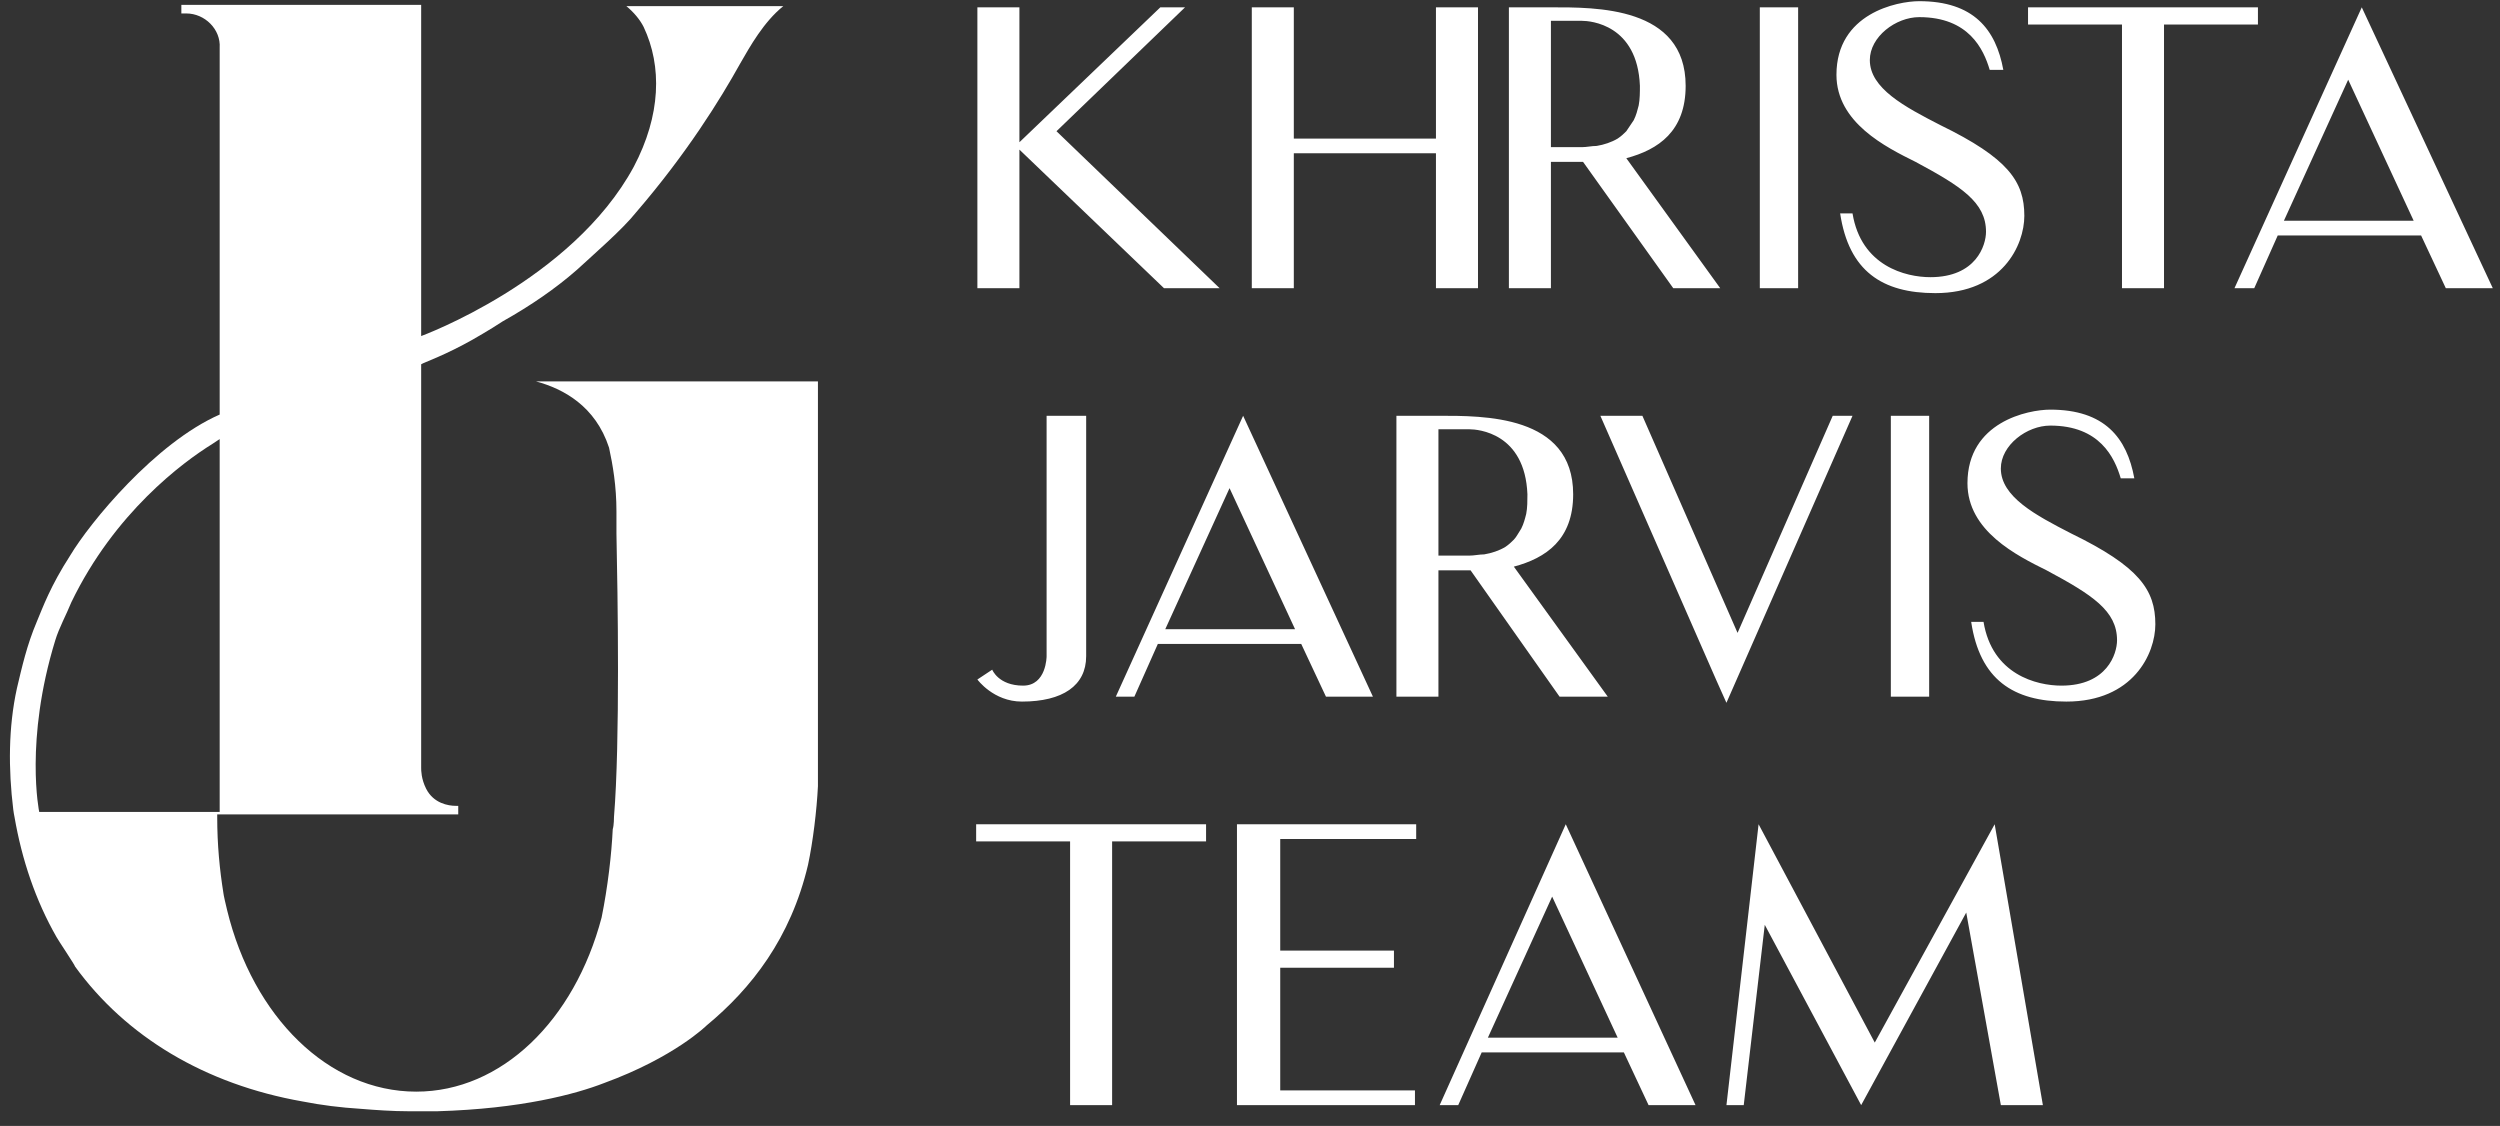
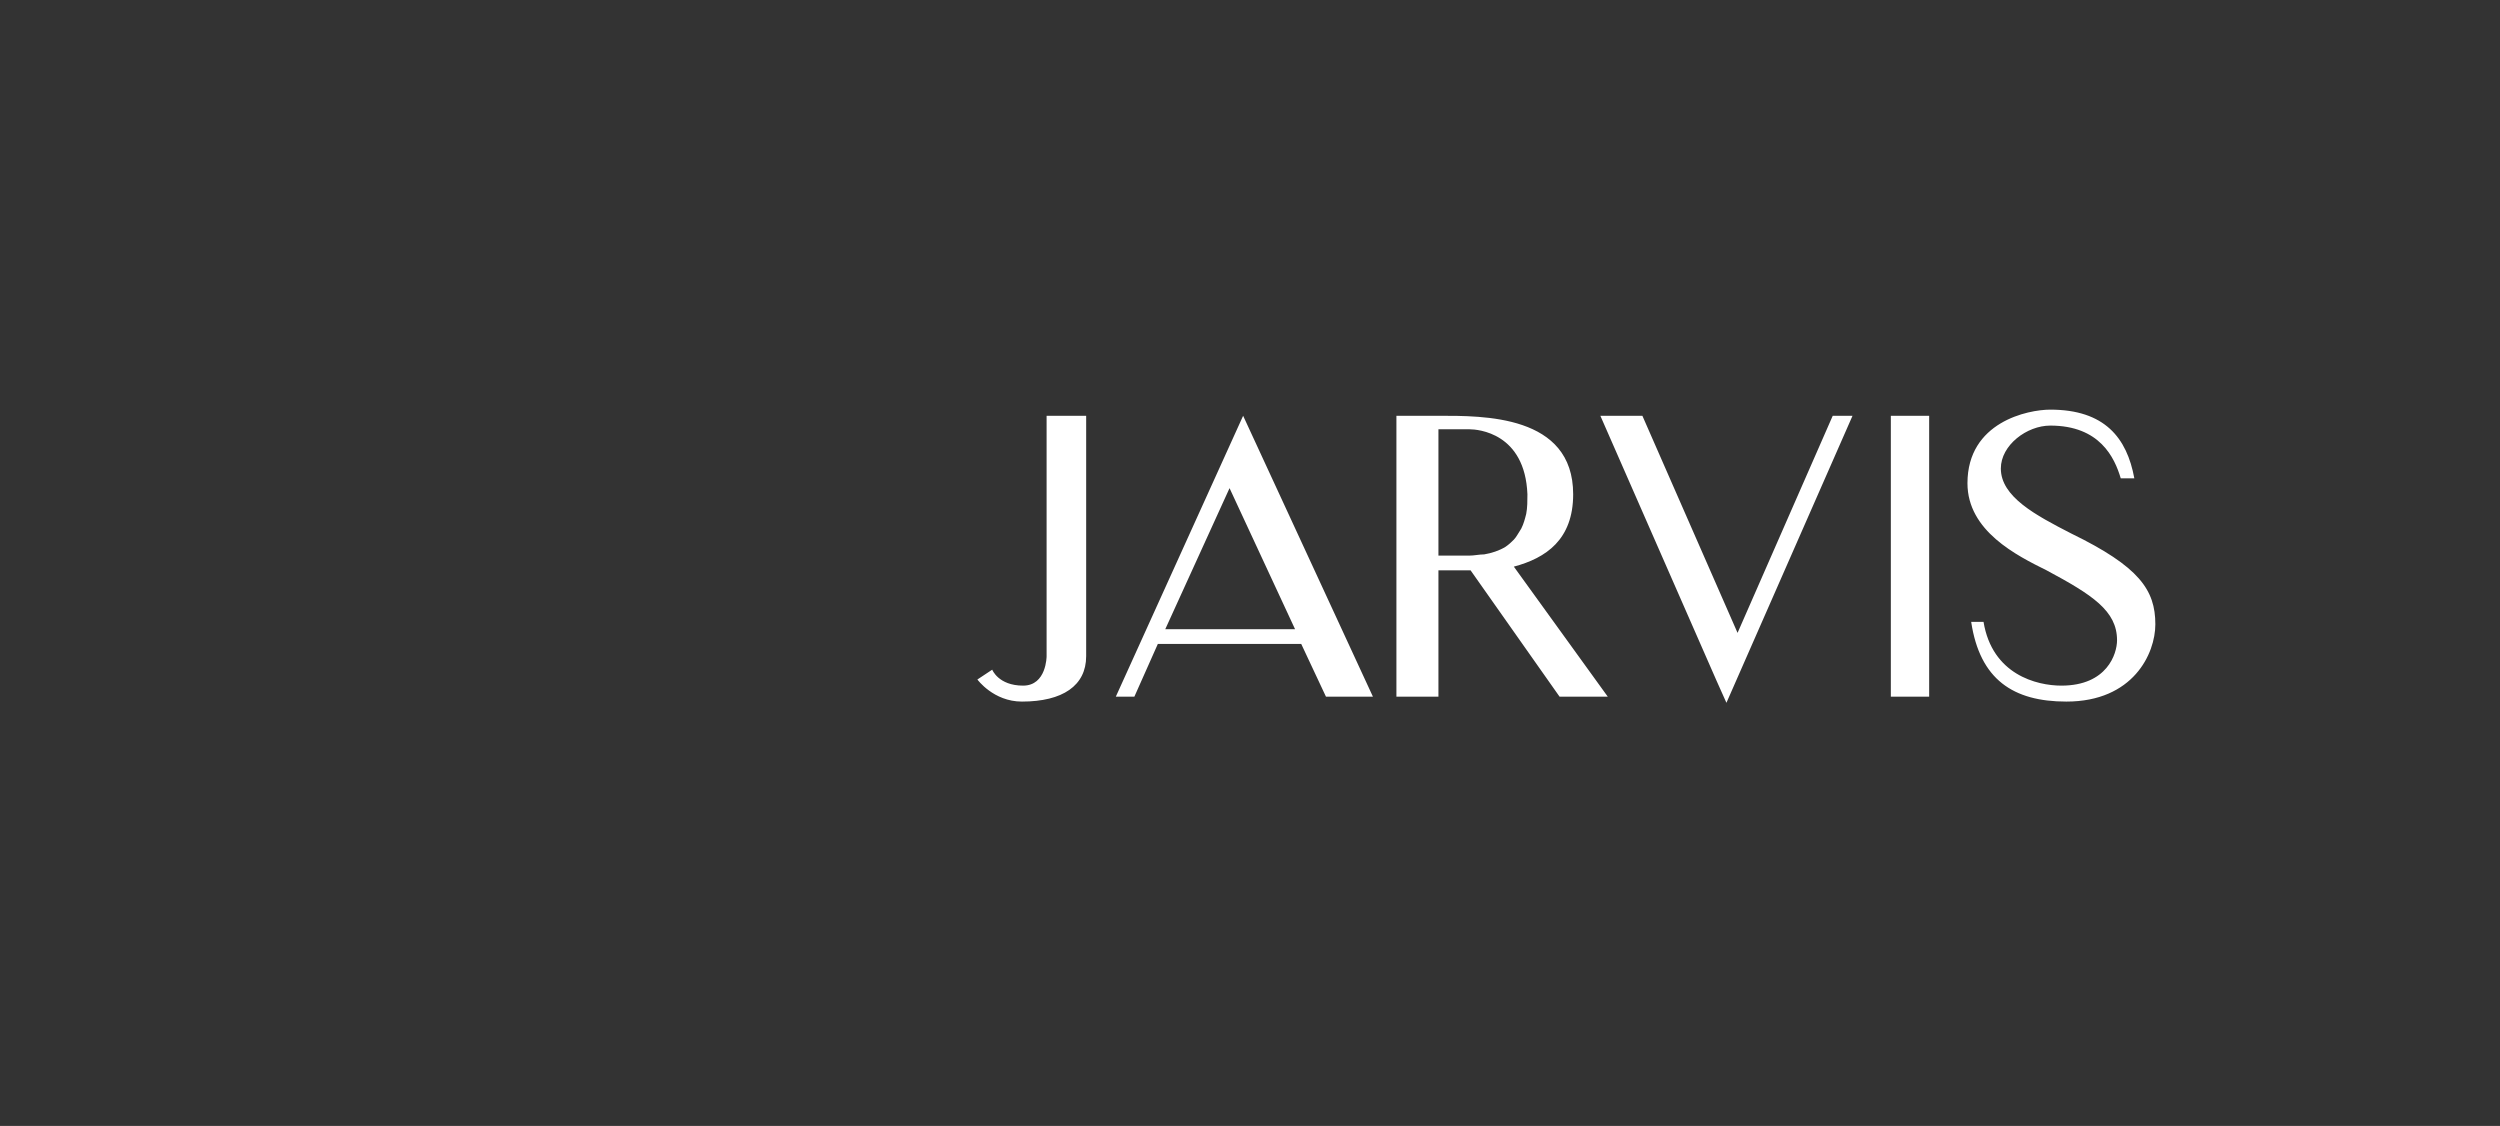
<svg xmlns="http://www.w3.org/2000/svg" width="131" height="59" viewBox="0 0 131 59" fill="none">
  <rect x="0" y="0" width="131" height="59" fill="#333333" stroke="none" />
-   <path d="M42.86 41.198V39.398V19.987H28.092C29.517 20.373 31.201 21.273 31.914 23.458C32.108 24.358 32.302 25.451 32.302 26.8C32.302 27.186 32.302 27.508 32.302 27.957C32.367 31.107 32.496 38.884 32.173 42.805C32.173 42.805 32.173 43.255 32.108 43.447C32.043 44.797 31.849 46.468 31.525 48.075C30.1 53.474 26.279 57.202 21.809 57.202C17.211 57.202 13.26 53.281 11.9 47.689C11.835 47.432 11.705 46.854 11.705 46.79C11.511 45.568 11.382 44.283 11.382 42.805C11.382 42.74 11.382 42.676 11.382 42.676H24.012V42.226H23.882C23.494 42.226 22.716 42.098 22.328 41.326C22.069 40.812 22.069 40.362 22.069 40.234V19.088L22.198 19.023C22.651 18.831 23.817 18.381 25.307 17.481C25.631 17.288 25.955 17.095 26.343 16.838C27.833 16.002 29.128 15.103 30.23 14.139C31.136 13.303 32.626 12.018 33.339 11.118C35.994 8.033 37.743 5.204 38.779 3.341C39.297 2.441 40.01 1.155 41.046 0.32H32.82C33.209 0.641 33.533 1.027 33.727 1.412C34.699 3.469 34.634 6.04 33.209 8.74C29.971 14.717 22.069 17.609 22.069 17.609V0.255H9.503V0.705H9.762C10.734 0.705 11.576 1.541 11.511 2.505C11.511 5.976 11.511 21.401 11.511 21.723C8.143 23.201 4.71 27.379 3.674 29.114C2.638 30.721 2.249 31.814 1.925 32.585C1.407 33.806 1.148 34.963 0.889 36.056C0.436 38.113 0.436 40.298 0.695 42.419C0.695 42.483 0.759 42.805 0.759 42.805C1.148 45.054 1.86 47.175 2.962 49.103C3.026 49.232 3.933 50.582 3.933 50.646C6.589 54.31 10.734 56.816 15.851 57.716C16.822 57.909 17.859 58.038 18.895 58.102C19.672 58.166 20.579 58.23 21.421 58.23H21.745H21.809C21.874 58.23 21.874 58.23 21.939 58.23H22.911C27.315 58.102 30.165 57.331 31.654 56.752C35.346 55.402 37.03 53.731 37.03 53.731C39.362 51.803 41.435 49.168 42.342 45.311C42.601 44.09 42.795 42.483 42.86 41.198ZM11.511 42.547H2.055C2.055 42.547 1.278 38.82 2.897 33.549C3.091 32.907 3.48 32.199 3.739 31.557C6.006 26.865 9.568 24.23 11.123 23.265L11.511 23.008V42.547Z" fill="white" />
-   <path d="M63.198 43.19H51.15V44.09H56.073V57.909H58.275V44.09H63.198V43.19ZM67.084 57.138V50.71H73.043V49.81H67.084V43.962H74.208V43.19H64.817V57.909H74.144V57.138H67.084ZM76.411 57.909L77.641 55.145H85.09L86.385 57.909H88.846L82.046 43.19L75.439 57.909H76.411ZM81.333 46.982L84.766 54.374H77.965L81.333 46.982ZM107.047 57.909L104.521 43.19L98.238 54.631L92.15 43.19L90.466 57.909H91.372L92.474 48.461L97.525 57.909L103.031 47.818L104.845 57.909H106.982H107.047Z" fill="white" />
  <path d="M54.842 21.787V34.384C54.842 34.384 54.842 35.927 53.611 35.927C52.316 35.927 51.992 35.091 51.992 35.091L51.215 35.606C51.215 35.606 52.057 36.763 53.547 36.763C55.684 36.763 56.915 35.927 56.915 34.384V21.787H54.842ZM59.441 36.505L60.671 33.742H68.184L69.48 36.505H71.941L65.14 21.787L58.469 36.505H59.441ZM64.428 25.579L67.861 32.97H61.06L64.428 25.579ZM77.058 29.885C76.475 29.885 75.892 29.885 75.374 29.885V36.505H73.172V21.787H75.374C77.706 21.787 82.434 21.722 82.434 25.9C82.434 28.278 81.009 29.242 79.325 29.692L84.247 36.505H81.721L77.058 29.885ZM77.77 29.05C78.159 28.985 78.548 28.857 78.871 28.664C79.066 28.535 79.195 28.407 79.325 28.278C79.454 28.15 79.584 27.893 79.713 27.7C79.843 27.443 79.908 27.186 79.973 26.929C80.037 26.607 80.037 26.222 80.037 25.9C79.908 22.686 77.447 22.494 76.993 22.494H75.374V29.114H76.993C77.252 29.114 77.511 29.05 77.77 29.05ZM96.035 21.787L91.048 33.163L86.061 21.787H83.859L89.947 35.67L90.465 36.827L91.566 34.32L97.072 21.787H96.035ZM101.088 36.505H99.08V21.787H101.088V36.505ZM112.94 32.713C112.94 34.256 111.775 36.763 108.277 36.763C105.492 36.763 103.743 35.606 103.29 32.585H103.937C104.391 35.349 106.723 35.927 108.018 35.927C110.414 35.927 110.933 34.256 110.933 33.549C110.933 32.006 109.637 31.171 107.241 29.885C105.686 29.114 103.095 27.828 103.095 25.322C103.095 22.108 106.269 21.465 107.435 21.465C110.285 21.465 111.451 22.944 111.839 25.065H111.127C110.803 23.972 110.026 22.301 107.435 22.301C106.204 22.301 104.844 23.329 104.844 24.55C104.844 26.029 106.658 26.993 108.536 27.957C112.098 29.692 112.94 30.914 112.94 32.713Z" fill="white" />
-   <path d="M55.36 6.876L62.096 0.384H60.801L53.417 7.454V0.384H51.215V15.103H53.417V7.84L60.995 15.103H63.91L55.36 6.876ZM77.447 0.384V15.103H75.244V8.032H67.796V15.103H65.594V0.384H67.796V7.261H75.244V0.384H77.447ZM82.952 8.482C82.369 8.482 81.786 8.482 81.268 8.482V15.103H79.066V0.384H81.268C83.6 0.384 88.328 0.32 88.328 4.497C88.328 6.876 86.903 7.84 85.219 8.29L90.141 15.103H87.68L82.952 8.482ZM83.665 7.647C84.053 7.583 84.442 7.454 84.766 7.261C84.96 7.133 85.089 7.004 85.219 6.876C85.349 6.683 85.478 6.49 85.608 6.297C85.737 6.04 85.802 5.783 85.867 5.526C85.931 5.204 85.931 4.819 85.931 4.497C85.802 1.284 83.341 1.091 82.887 1.091H81.268V7.711H82.887C83.146 7.711 83.405 7.647 83.665 7.647ZM94.222 15.103H92.214V0.384H94.222V15.103ZM106.075 11.31C106.075 12.853 104.909 15.36 101.411 15.36C98.626 15.36 96.877 14.203 96.424 11.182H97.072C97.525 13.946 99.857 14.524 101.152 14.524C103.549 14.524 104.067 12.853 104.067 12.146C104.067 10.603 102.772 9.768 100.375 8.482C98.821 7.711 96.23 6.426 96.23 3.919C96.23 0.705 99.403 0.062 100.569 0.062C103.419 0.062 104.585 1.541 104.974 3.662H104.261C103.937 2.569 103.16 0.898 100.569 0.898C99.339 0.898 97.979 1.926 97.979 3.148C97.979 4.626 99.792 5.59 101.67 6.554C105.233 8.29 106.075 9.511 106.075 11.31ZM118.316 0.384H106.269V1.284H111.192V15.103H113.394V1.284H118.316V0.384ZM118.122 15.103L119.353 12.339H126.866L128.161 15.103H130.623L123.757 0.384L117.086 15.103H118.122ZM123.045 4.176L126.477 11.568H119.676L123.045 4.176Z" fill="white" />
</svg>